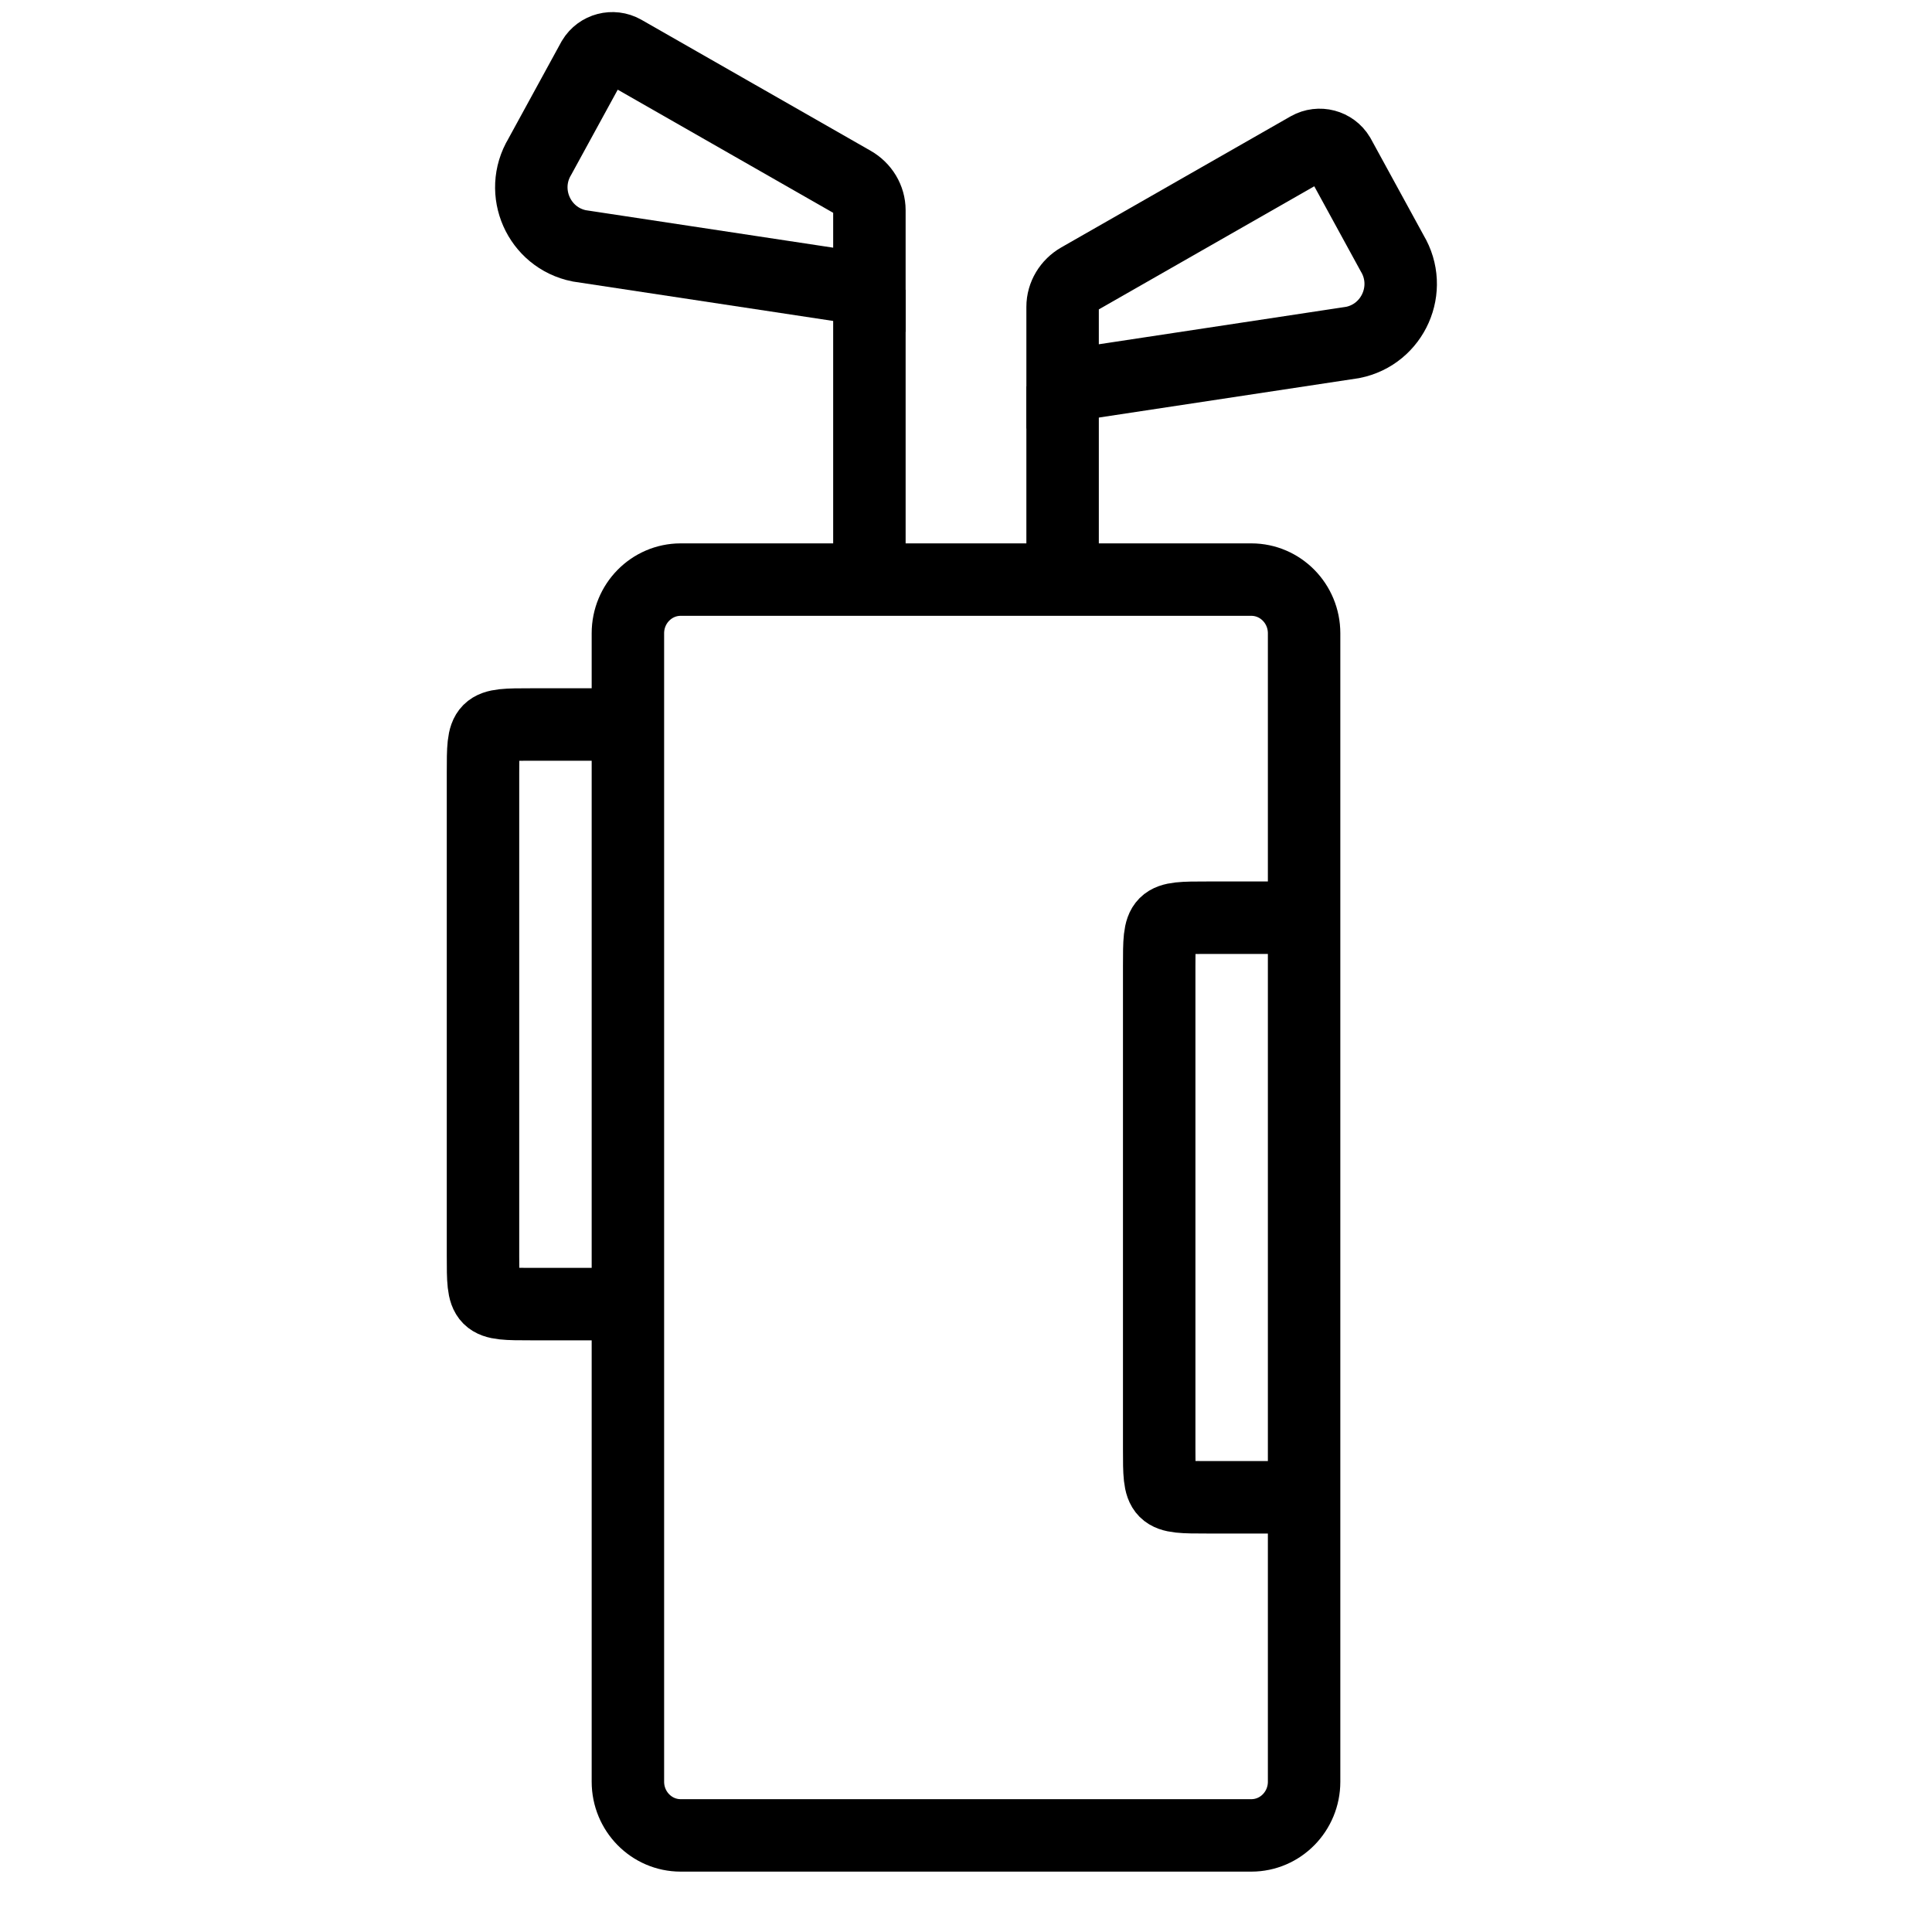
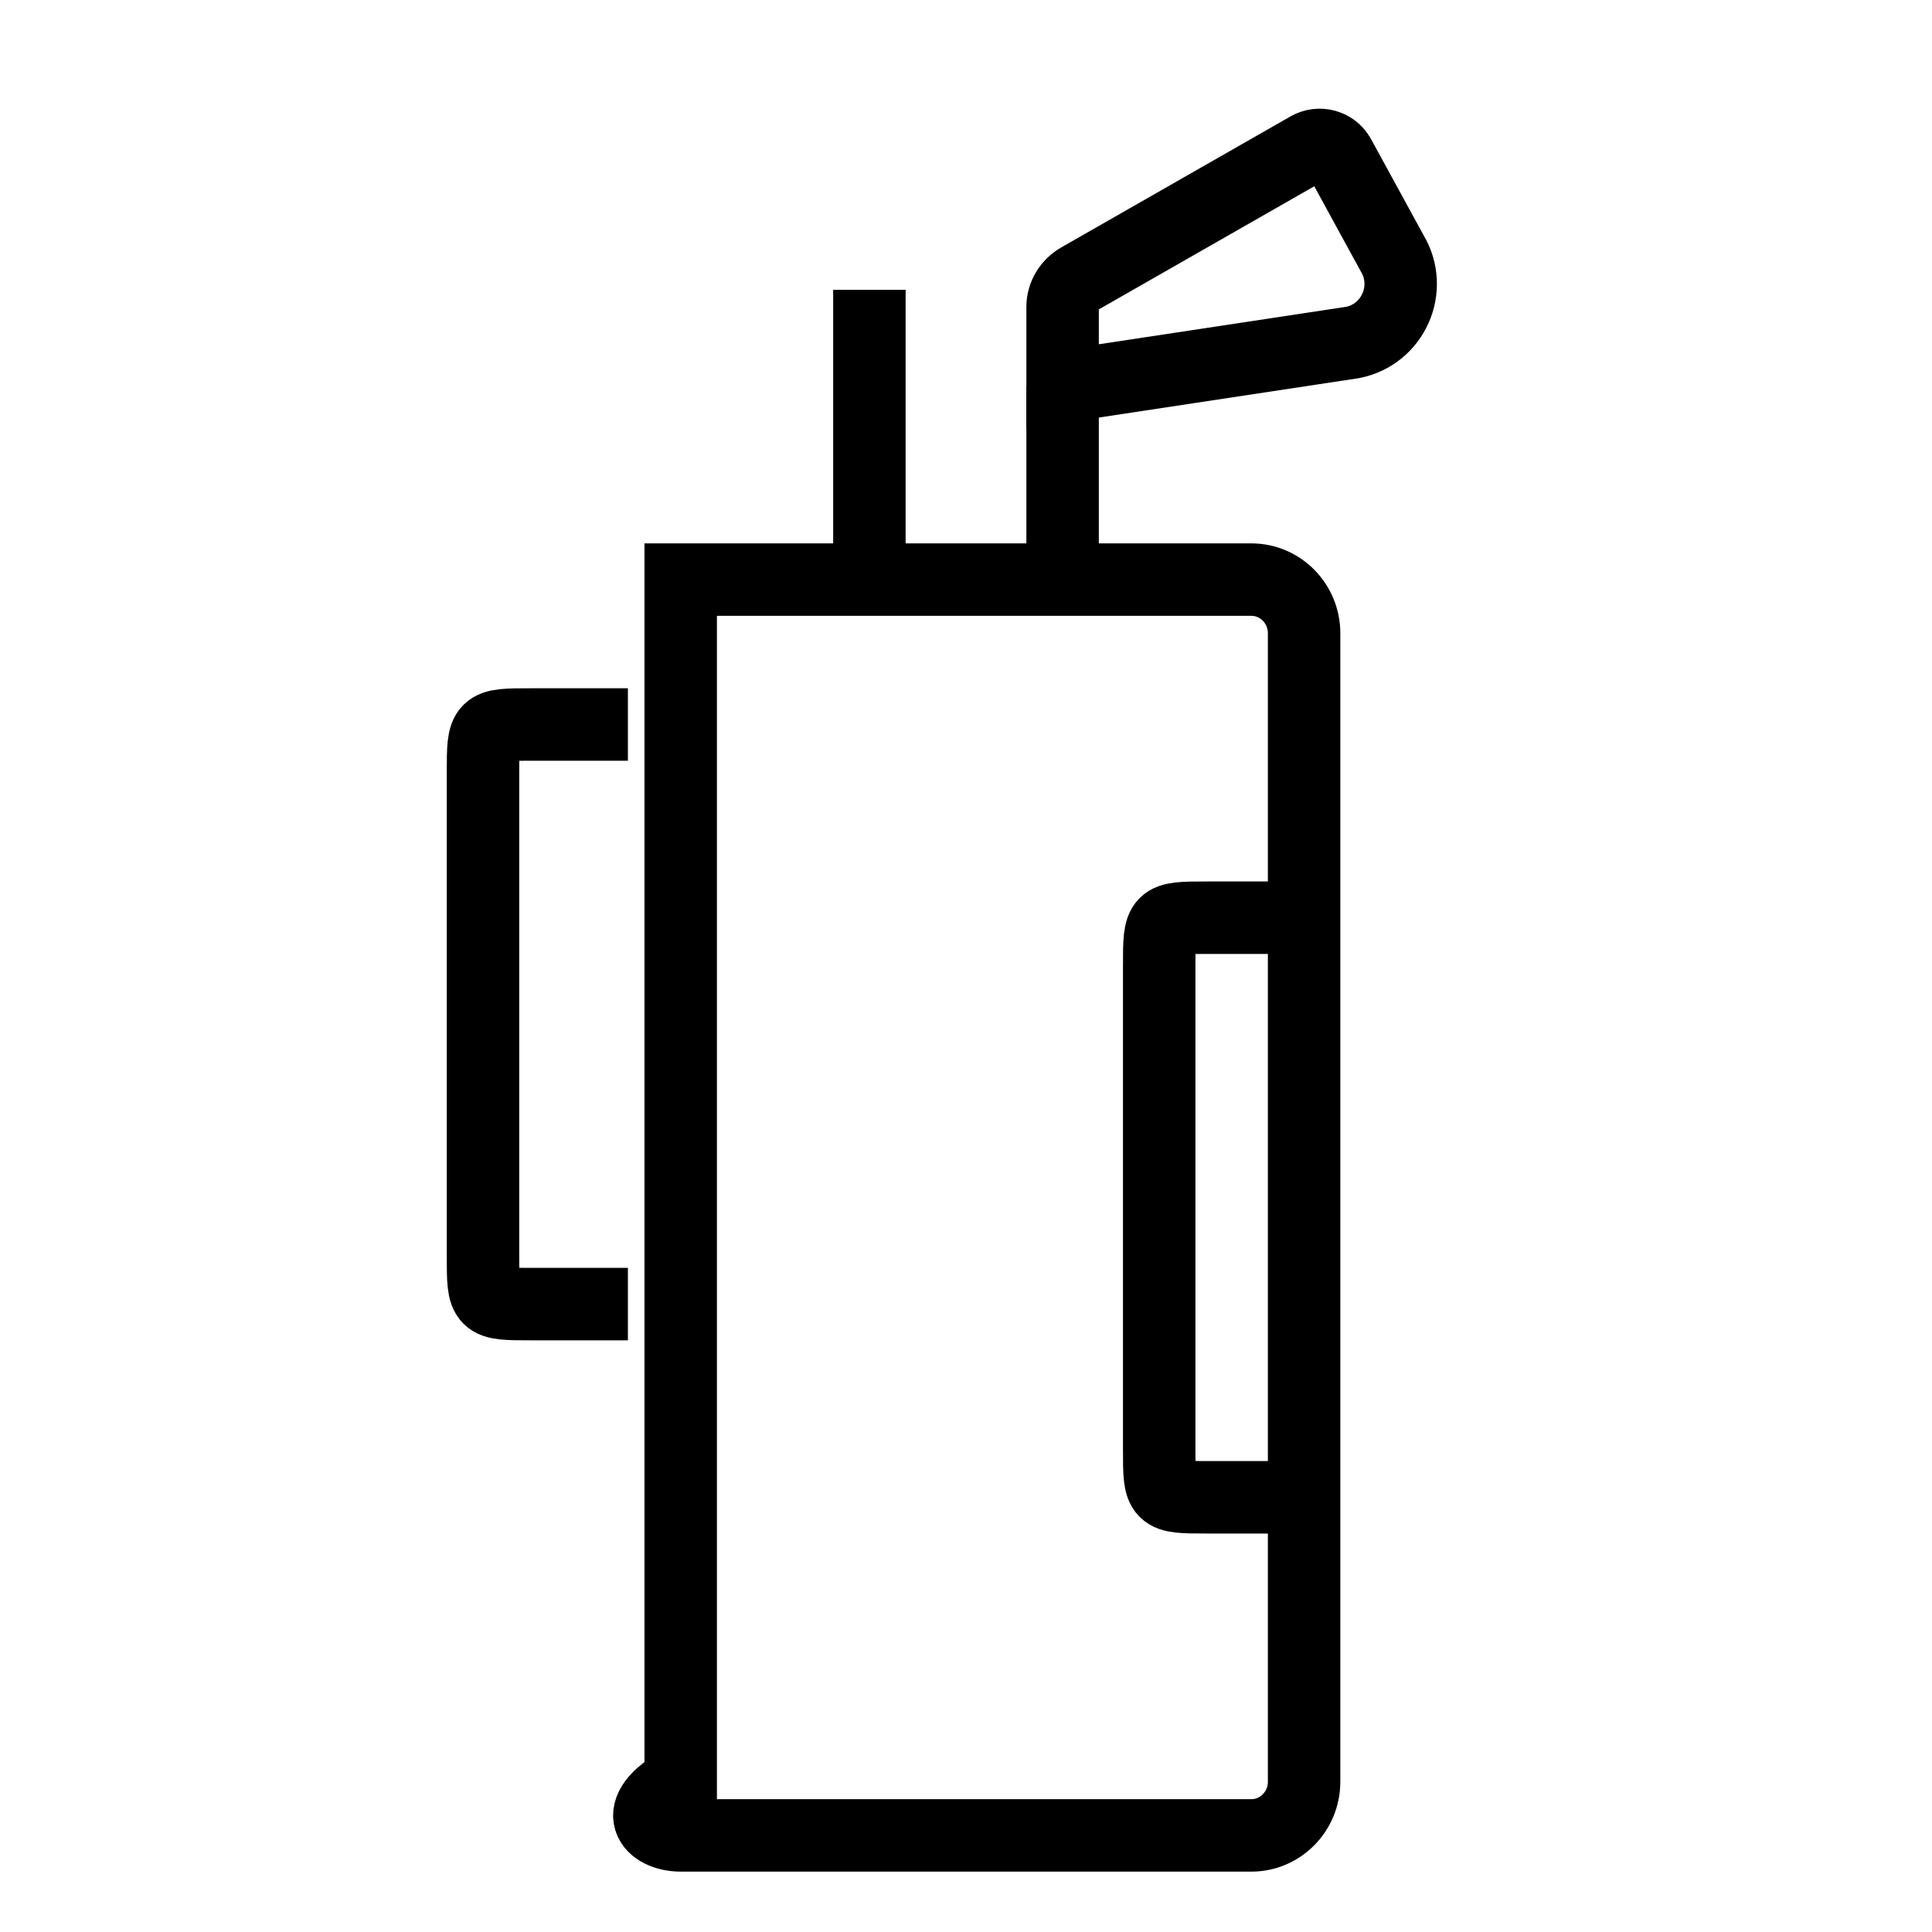
<svg xmlns="http://www.w3.org/2000/svg" fill="none" viewBox="0 0 40 40" height="40" width="40">
  <path stroke-miterlimit="10" stroke-width="1.5" stroke="black" d="M27 31H25C24 31 24 31 24 30V19.999C24 18.999 24 19 25 19H27" />
  <path stroke-miterlimit="10" stroke-width="1.5" stroke="black" d="M13 27H11C10 27 10 27 10 26V15.999C10 14.999 10 15 11 15H13" />
-   <path stroke-miterlimit="10" stroke-width="1.5" stroke="black" d="M25.907 12H14.093C13.489 12 13 12.498 13 13.112V36.888C13 37.502 13.489 38 14.093 38H25.907C26.511 38 27 37.502 27 36.888V13.112C27 12.498 26.511 12 25.907 12Z" />
-   <path stroke-miterlimit="10" stroke-width="1.5" stroke="black" d="M18 6L11.992 5.09C11.156 4.922 10.738 3.976 11.177 3.243L12.28 1.225C12.41 1.009 12.688 0.937 12.907 1.06L17.656 3.774C17.865 3.894 18 4.113 18 4.353L18 6Z" />
+   <path stroke-miterlimit="10" stroke-width="1.5" stroke="black" d="M25.907 12H14.093V36.888C13 37.502 13.489 38 14.093 38H25.907C26.511 38 27 37.502 27 36.888V13.112C27 12.498 26.511 12 25.907 12Z" />
  <path stroke-miterlimit="10" stroke-width="1.5" stroke="black" d="M18 12L18 6" />
  <path stroke-miterlimit="10" stroke-width="1.5" stroke="black" d="M22 8L28.008 7.09C28.844 6.922 29.262 5.976 28.823 5.243L27.72 3.225C27.59 3.009 27.312 2.937 27.093 3.06L22.344 5.774C22.135 5.894 22 6.113 22 6.353L22 8Z" />
  <path stroke-miterlimit="10" stroke-width="1.5" stroke="black" d="M22 12L22 8" />
</svg>